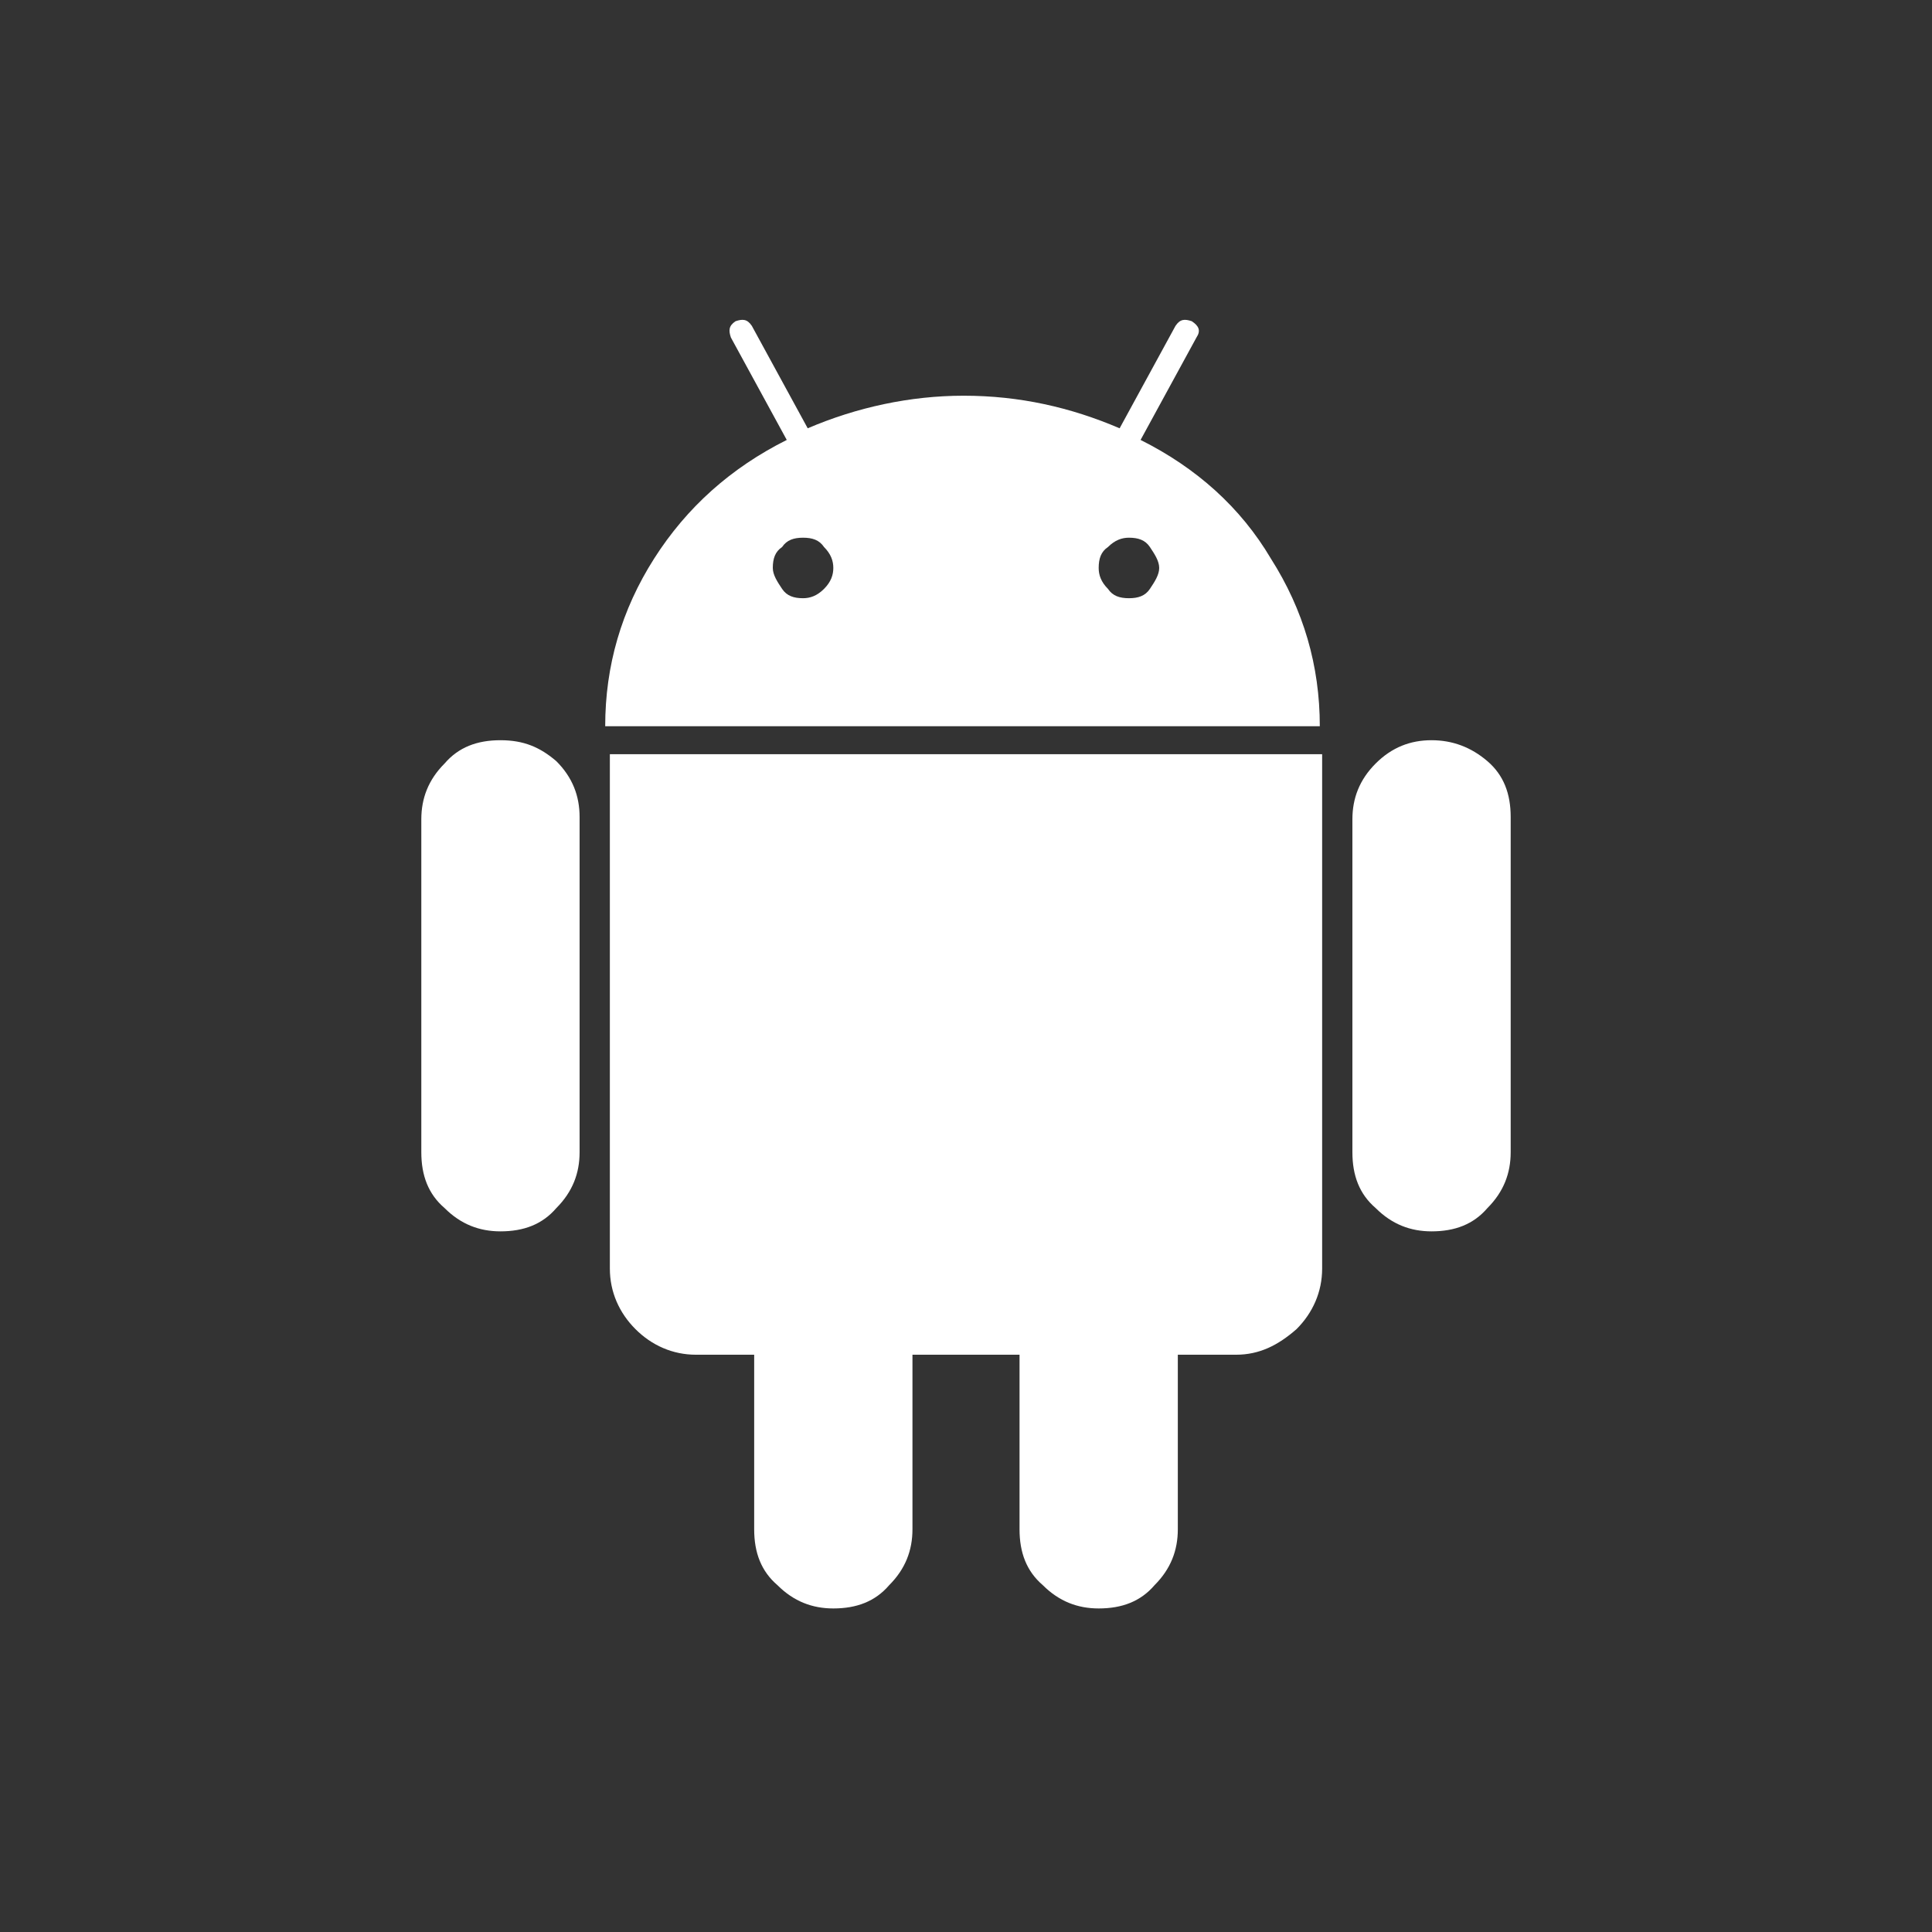
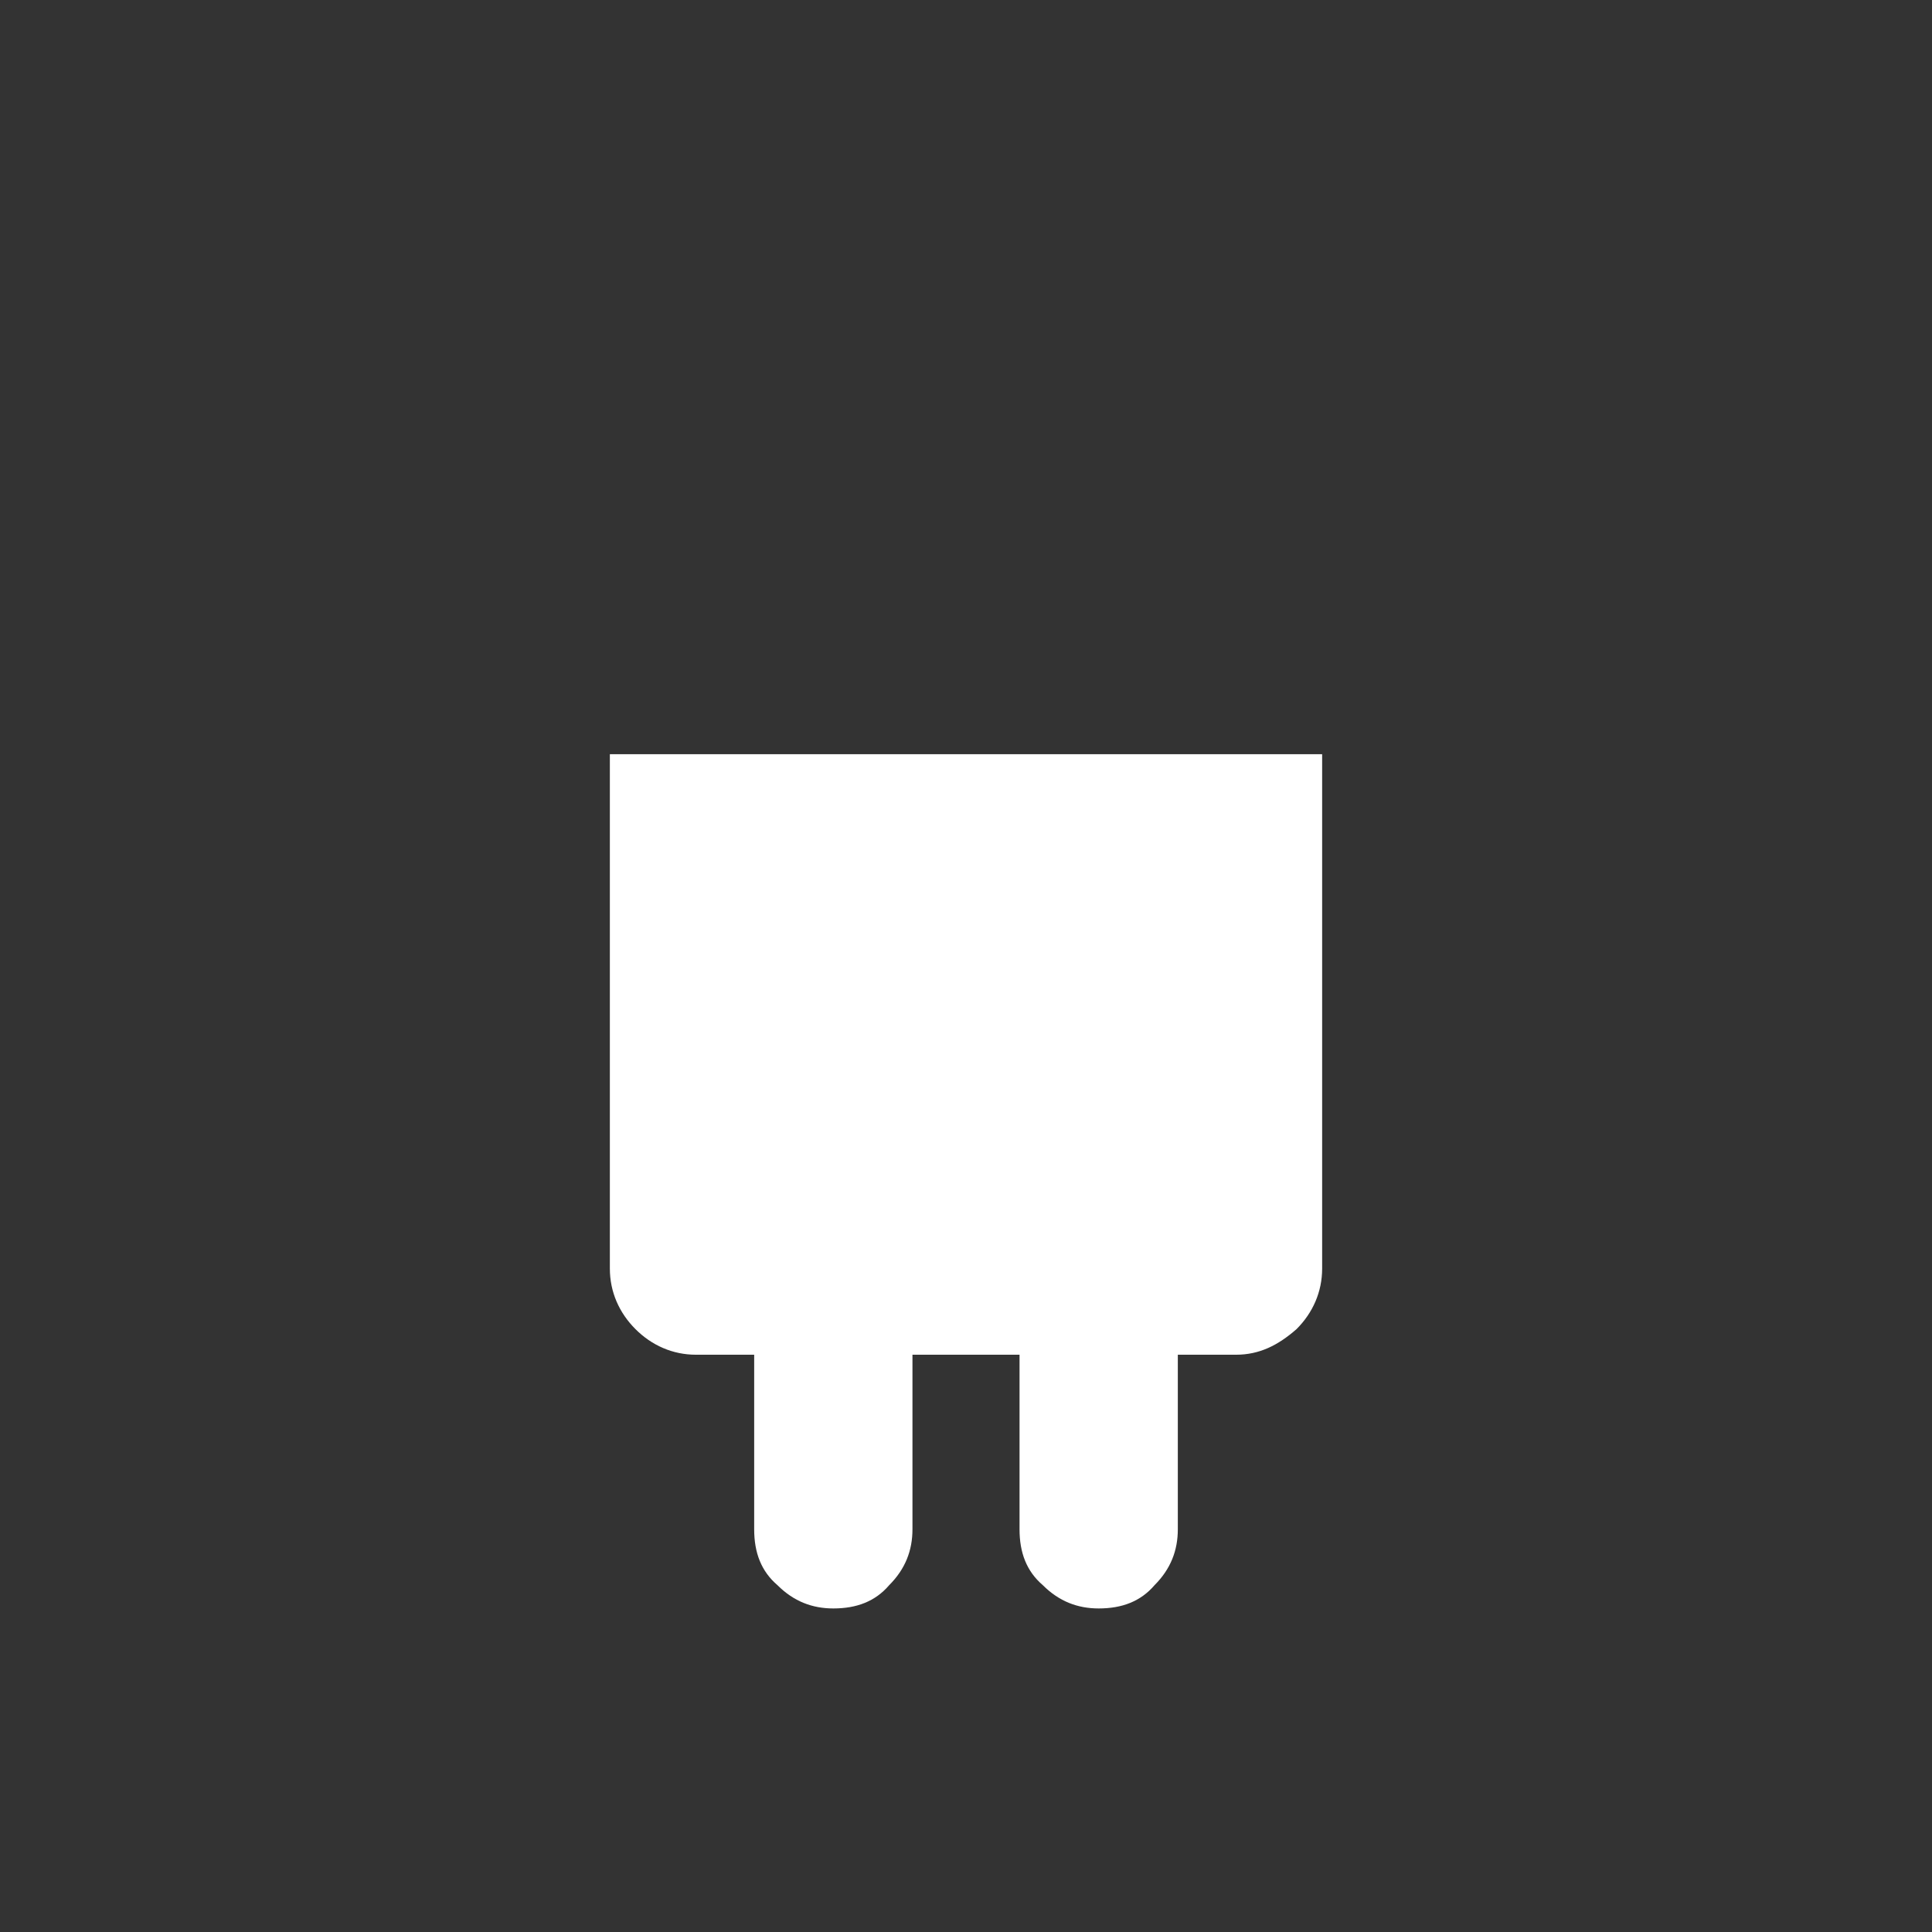
<svg xmlns="http://www.w3.org/2000/svg" version="1.1" id="Layer_1" x="0px" y="0px" width="83px" height="83px" viewBox="0 0 83 83" style="enable-background:new 0 0 83 83;" xml:space="preserve">
  <rect x="0" y="0" width="83" height="83" fill="#333333" stroke="none" />
  <style type="text/css">
	.st0{fill:#FFFFFF;}
</style>
  <g>
    <g>
-       <path class="st0" d="M21.5,31.8c-1,0-1.8,0.3-2.4,1c-0.7,0.7-1,1.5-1,2.4v14.3c0,1,0.3,1.8,1,2.4c0.7,0.7,1.5,1,2.4,1    c1,0,1.8-0.3,2.4-1c0.7-0.7,1-1.5,1-2.4V35.1c0-0.9-0.3-1.7-1-2.4C23.2,32.1,22.5,31.8,21.5,31.8z" />
-       <path class="st0" d="M49,18.9l2.4-4.4c0.2-0.3,0.1-0.5-0.2-0.7c-0.3-0.1-0.5-0.1-0.7,0.2l-2.4,4.4c-2.1-0.9-4.3-1.4-6.7-1.4    c-2.3,0-4.6,0.5-6.7,1.4l-2.4-4.4c-0.2-0.3-0.4-0.3-0.7-0.2c-0.3,0.2-0.3,0.4-0.2,0.7l2.4,4.4c-2.4,1.2-4.3,2.9-5.7,5.1    c-1.4,2.2-2.1,4.6-2.1,7.2h30.7c0-2.6-0.7-5-2.1-7.2C53.3,21.8,51.4,20.1,49,18.9z M35.4,25.3c-0.3,0.3-0.6,0.4-0.9,0.4    c-0.4,0-0.7-0.1-0.9-0.4c-0.2-0.3-0.4-0.6-0.4-0.9c0-0.4,0.1-0.7,0.4-0.9c0.2-0.3,0.5-0.4,0.9-0.4s0.7,0.1,0.9,0.4    c0.3,0.3,0.4,0.6,0.4,0.9C35.8,24.7,35.7,25,35.4,25.3z M49.4,25.3c-0.2,0.3-0.5,0.4-0.9,0.4c-0.4,0-0.7-0.1-0.9-0.4    c-0.3-0.3-0.4-0.6-0.4-0.9c0-0.4,0.1-0.7,0.4-0.9c0.3-0.3,0.6-0.4,0.9-0.4c0.4,0,0.7,0.1,0.9,0.4c0.2,0.3,0.4,0.6,0.4,0.9    C49.8,24.7,49.6,25,49.4,25.3z" />
      <path class="st0" d="M26.2,54.5c0,1,0.4,1.9,1.1,2.6c0.7,0.7,1.6,1.1,2.6,1.1h2.5l0,7.5c0,1,0.3,1.8,1,2.4c0.7,0.7,1.5,1,2.4,1    c1,0,1.8-0.3,2.4-1c0.7-0.7,1-1.5,1-2.4v-7.5h4.6v7.5c0,1,0.3,1.8,1,2.4c0.7,0.7,1.5,1,2.4,1c1,0,1.8-0.3,2.4-1    c0.7-0.7,1-1.5,1-2.4v-7.5h2.5c1,0,1.8-0.4,2.6-1.1c0.7-0.7,1.1-1.6,1.1-2.6V32.4H26.2V54.5z" />
-       <path class="st0" d="M61.5,31.8c-0.9,0-1.7,0.3-2.4,1c-0.7,0.7-1,1.5-1,2.4v14.3c0,1,0.3,1.8,1,2.4c0.7,0.7,1.5,1,2.4,1    c1,0,1.8-0.3,2.4-1c0.7-0.7,1-1.5,1-2.4V35.1c0-1-0.3-1.8-1-2.4C63.2,32.1,62.4,31.8,61.5,31.8z" />
    </g>
  </g>
</svg>